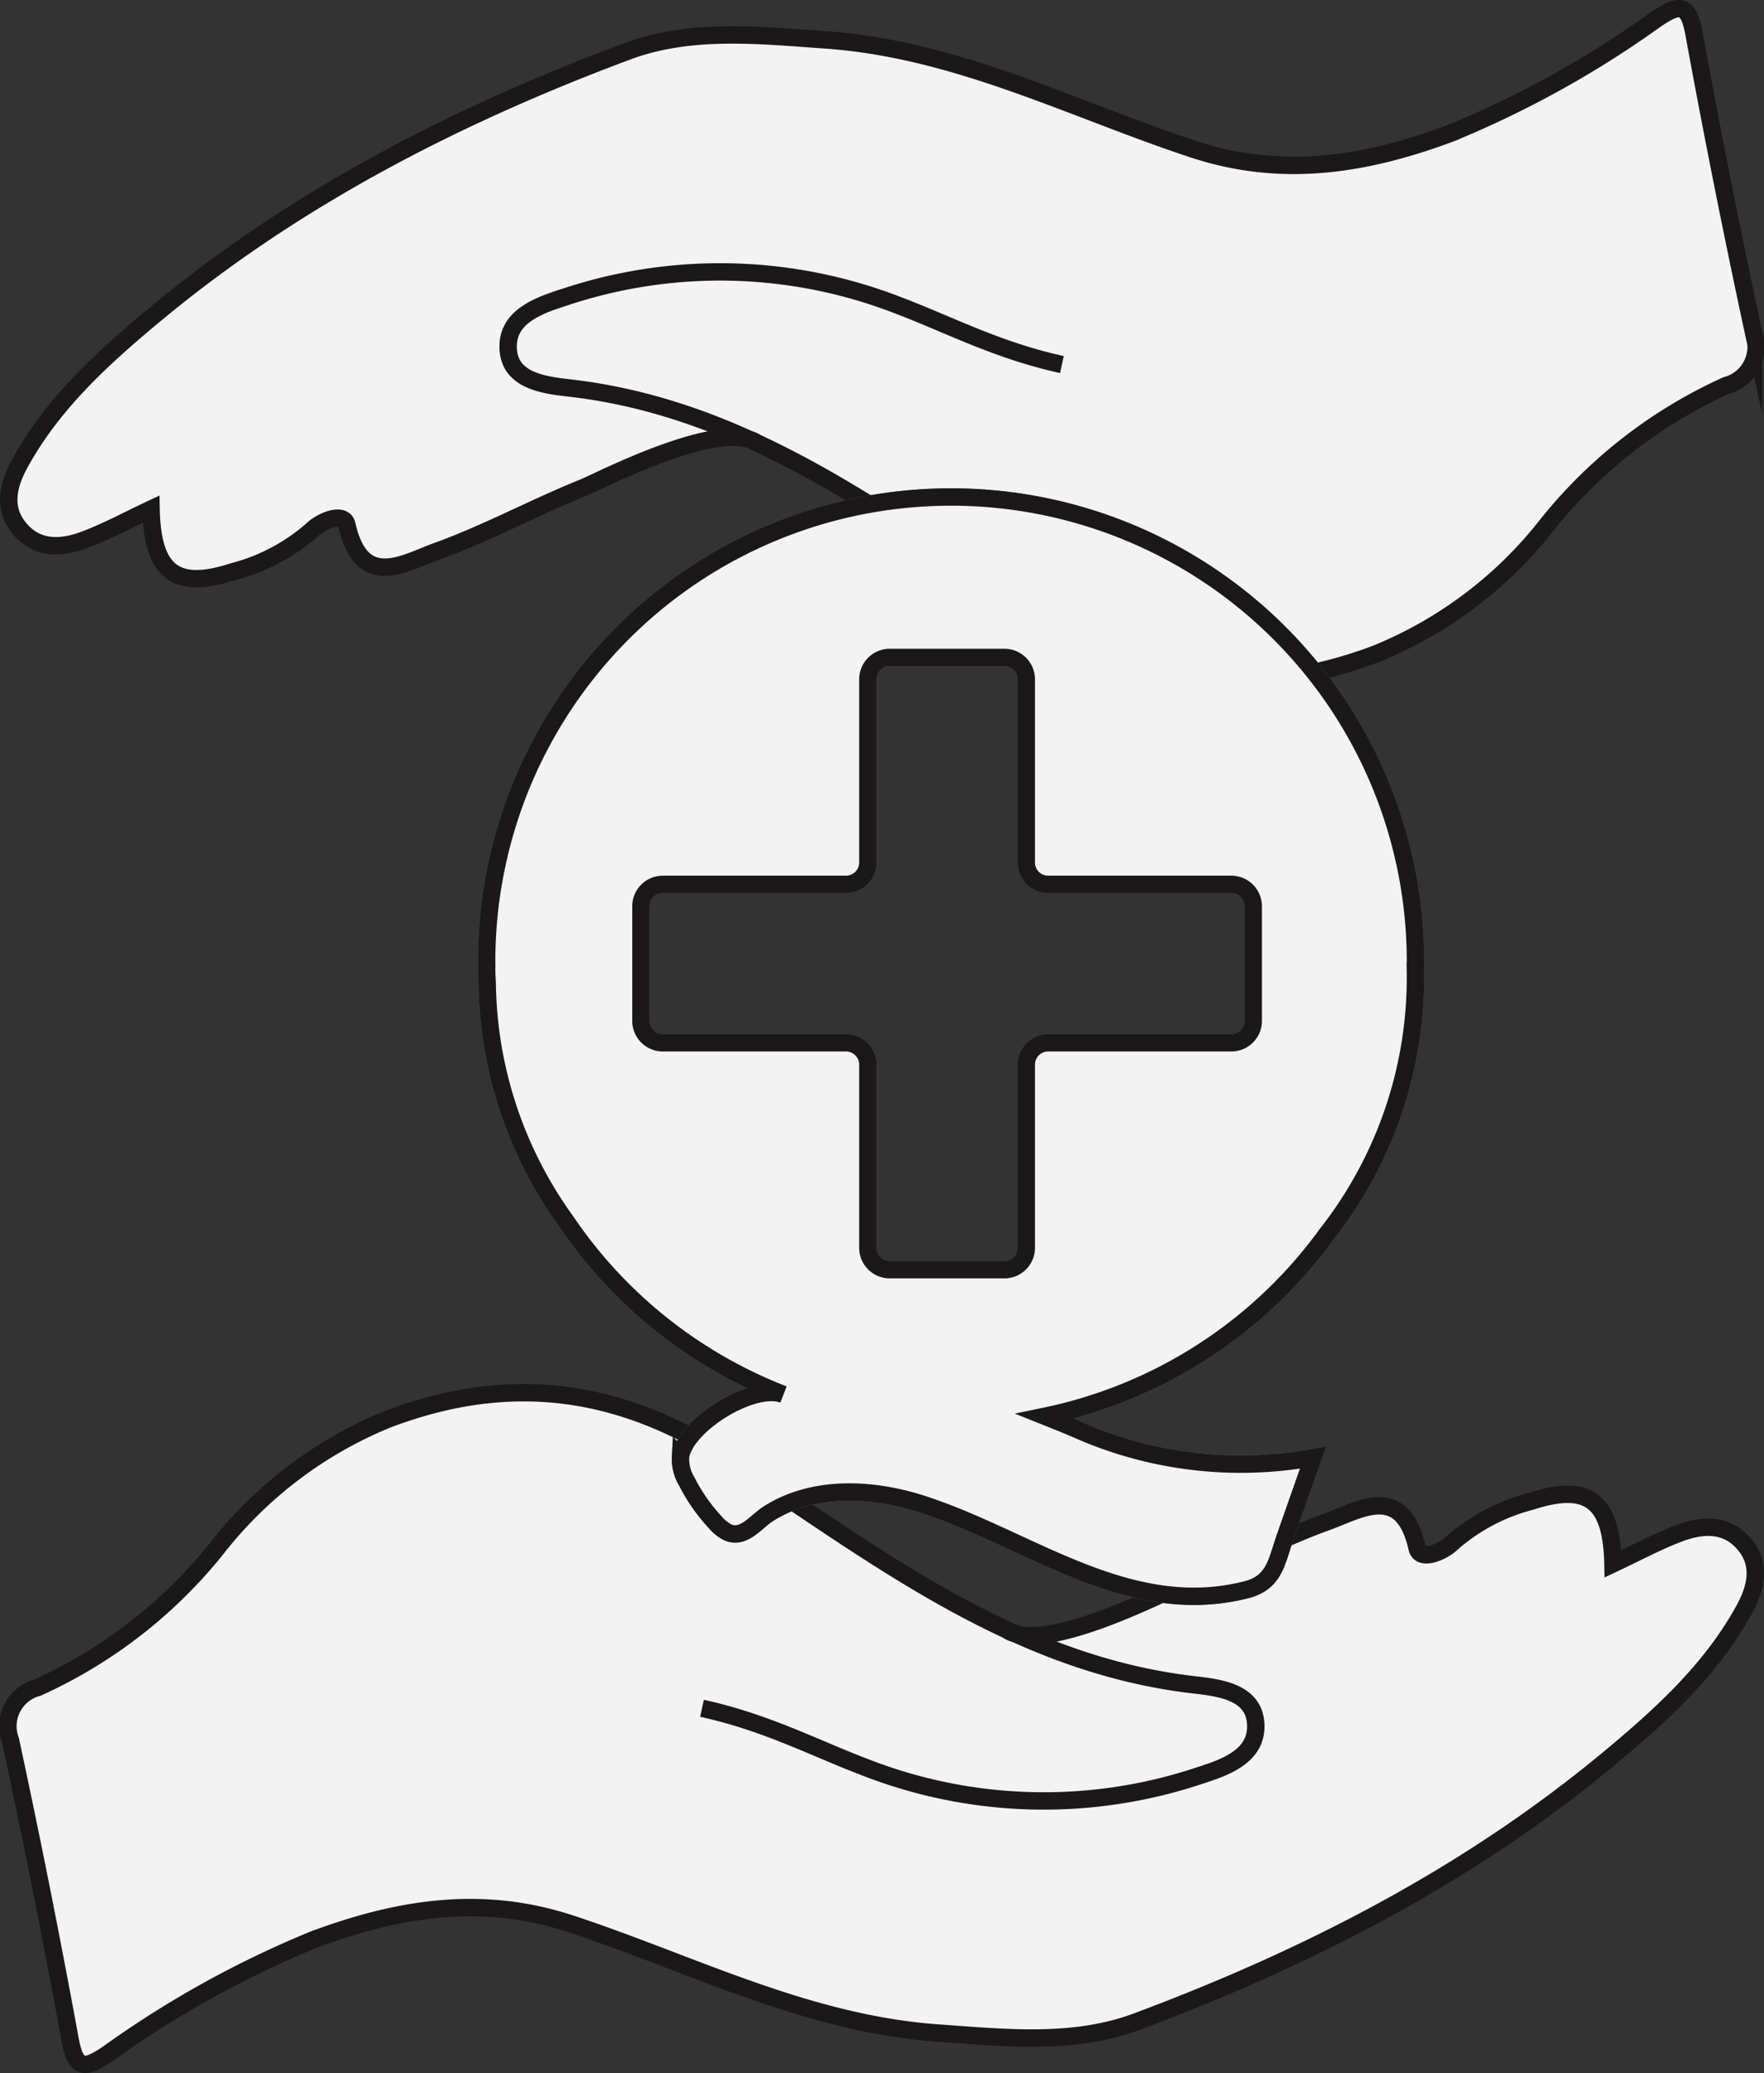
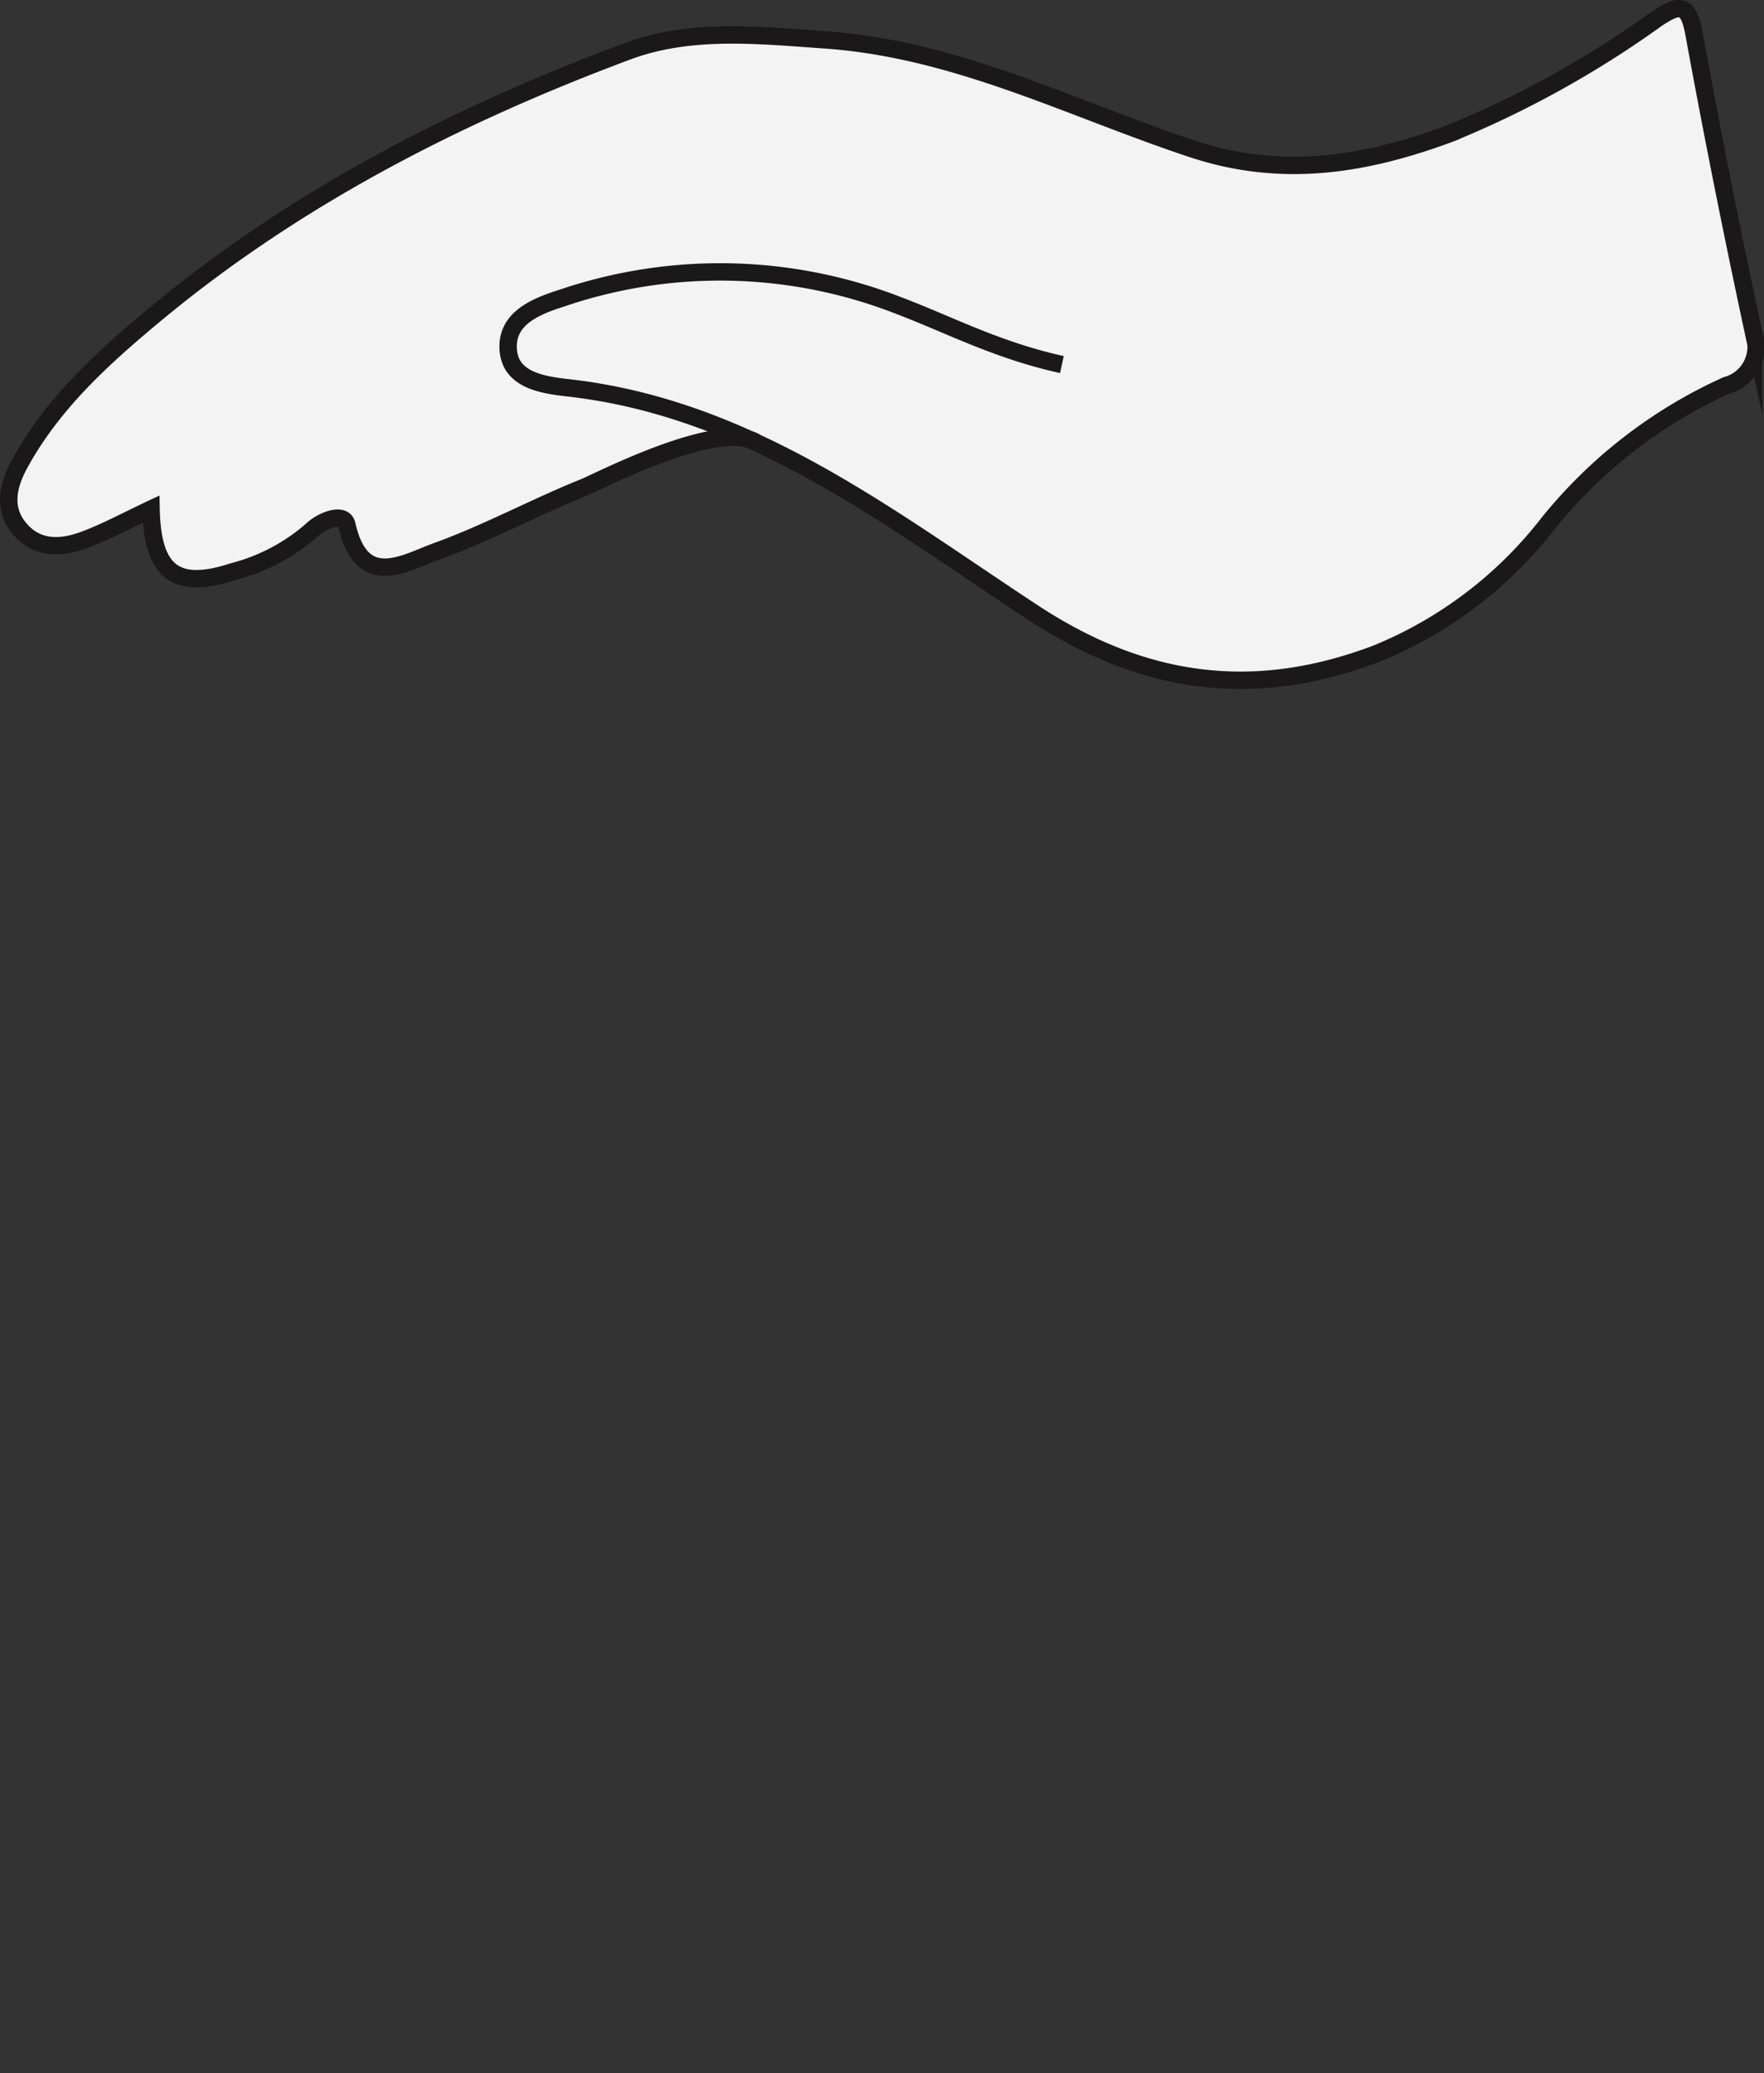
<svg xmlns="http://www.w3.org/2000/svg" width="101.416" height="119.185" viewBox="0 0 101.416 119.185">
  <rect x="0" y="0" width="101.416" height="119.185" fill="#333333" stroke="none" />
  <g transform="translate(-911.73 -329.99)">
-     <path d="M969.64,406.715c2.13,1.4,9.092-2.223,9.929-2.56,2.851-1.147,5.573-2.633,8.459-3.674,1.879-.678,4.32-2.274,5.179,1.528.165.731,1.432.252,2.012-.315a11.07,11.07,0,0,1,4.542-2.391c3.264-1.063,4.627-.057,4.7,3.6,1.3-.61,2.494-1.255,3.75-1.738,1.277-.49,2.646-.631,3.69.478,1.143,1.216.8,2.631.093,3.91-1.9,3.46-4.789,6.073-7.766,8.547-8.094,6.727-17.346,11.46-27.135,15.118-3.632,1.357-7.529.935-11.423.66-7.556-.534-14.149-3.978-21.114-6.277-5.117-1.69-9.9-.913-14.775.9a57.823,57.823,0,0,0-11.852,6.569c-1.308.877-1.843.965-2.169-.82q-1.581-8.624-3.427-17.2a2.3,2.3,0,0,1,1.56-3.037,27.943,27.943,0,0,0,10.253-7.939,23.932,23.932,0,0,1,9.882-7.49c6.873-2.6,13.212-1.9,19.686,2.342,8.255,5.416,16.259,11.727,26.657,12.93,1.4.161,3.372.381,3.543,2.127.2,2-1.815,2.641-3.32,3.126a28.23,28.23,0,0,1-19.127-.513c-2.9-1.1-5.659-2.574-9.377-3.391" transform="translate(0 17)" fill="#f3f3f3" stroke="#1a1818" stroke-miterlimit="10" stroke-width="1" />
    <path d="M955.237,355.449c-2.13-1.4-9.092,2.223-9.929,2.56-2.851,1.147-5.573,2.634-8.459,3.674-1.88.678-4.32,2.274-5.179-1.529-.165-.731-1.432-.252-2.012.315a11.069,11.069,0,0,1-4.542,2.391c-3.264,1.063-4.627.057-4.7-3.6-1.3.61-2.492,1.255-3.749,1.738-1.277.49-2.648.631-3.69-.478-1.143-1.216-.8-2.631-.093-3.91,1.9-3.46,4.789-6.073,7.766-8.547,8.094-6.727,17.346-11.46,27.134-15.118,3.633-1.357,7.531-.935,11.424-.66,7.556.534,14.149,3.978,21.114,6.277,5.117,1.69,9.9.913,14.775-.9a57.811,57.811,0,0,0,11.85-6.569c1.308-.877,1.844-.965,2.171.82q1.581,8.624,3.427,17.2a2.3,2.3,0,0,1-1.56,3.037,27.947,27.947,0,0,0-10.254,7.939,23.921,23.921,0,0,1-9.88,7.49c-6.873,2.6-13.214,1.9-19.686-2.342C962.9,359.815,954.9,353.5,944.5,352.3c-1.4-.161-3.374-.382-3.544-2.127-.194-2,1.815-2.641,3.322-3.126a28.229,28.229,0,0,1,19.126.512c2.9,1.1,5.659,2.574,9.377,3.391" fill="#f3f3f3" stroke="#1a1818" stroke-miterlimit="10" stroke-width="1" />
    <g transform="translate(939.71 358.566)">
-       <path d="M987.238,379.266a26.7,26.7,0,1,0-53.4,0c0,.07.005.137.005.206s-.005.159-.005.239c0,.3.025.591.034.889l0,.053a23.83,23.83,0,0,0,4.518,13.531,26.774,26.774,0,0,0,12.514,9.982c-1.749-.673-5.67,1.757-5.917,3.582a2.475,2.475,0,0,0,.36,1.422,10.384,10.384,0,0,0,1.64,2.349,2.262,2.262,0,0,0,.727.577c.9.393,1.632-.635,2.293-1.059,2.574-1.656,5.95-1.509,8.861-.571,6.132,1.975,11.849,6.654,18.641,4.926,1.618-.411,1.732-1.587,2.219-2.982q.807-2.31,1.624-4.616a23.2,23.2,0,0,1-13.669-1.662c-.581-.247-1.167-.481-1.752-.715a26.7,26.7,0,0,0,16.212-10.479,23.882,23.882,0,0,0,5.09-15.228c0-.08-.005-.159-.005-.239S987.238,379.336,987.238,379.266Zm-9.327,3.422a1.256,1.256,0,0,1-1.256,1.256H966.121a1.258,1.258,0,0,0-1.258,1.256v10.534a1.257,1.257,0,0,1-1.256,1.256h-6.593a1.257,1.257,0,0,1-1.258-1.256V385.2a1.257,1.257,0,0,0-1.256-1.256H943.967a1.257,1.257,0,0,1-1.258-1.256v-6.595a1.258,1.258,0,0,1,1.258-1.256H954.5a1.257,1.257,0,0,0,1.256-1.256V363.048a1.258,1.258,0,0,1,1.258-1.258h6.593a1.258,1.258,0,0,1,1.256,1.258v10.533a1.258,1.258,0,0,0,1.258,1.256h10.533a1.257,1.257,0,0,1,1.256,1.256Z" transform="translate(-933.84 -352.567)" fill="#f3f3f3" stroke="#707070" stroke-width="1" />
-       <path d="M987.238,379.266a26.7,26.7,0,1,0-53.4,0c0,.07.005.137.005.206s-.005.159-.005.239c0,.3.025.591.034.889l0,.053a23.83,23.83,0,0,0,4.518,13.531,26.774,26.774,0,0,0,12.514,9.982c-1.749-.673-5.67,1.757-5.917,3.582a2.475,2.475,0,0,0,.36,1.422,10.384,10.384,0,0,0,1.64,2.349,2.262,2.262,0,0,0,.727.577c.9.393,1.632-.635,2.293-1.059,2.574-1.656,5.95-1.509,8.861-.571,6.132,1.975,11.849,6.654,18.641,4.926,1.618-.411,1.732-1.587,2.219-2.982q.807-2.31,1.624-4.616a23.2,23.2,0,0,1-13.669-1.662c-.581-.247-1.167-.481-1.752-.715a26.7,26.7,0,0,0,16.212-10.479,23.882,23.882,0,0,0,5.09-15.228c0-.08-.005-.159-.005-.239S987.238,379.336,987.238,379.266Zm-9.327,3.422a1.256,1.256,0,0,1-1.256,1.256H966.121a1.258,1.258,0,0,0-1.258,1.256v10.534a1.257,1.257,0,0,1-1.256,1.256h-6.593a1.257,1.257,0,0,1-1.258-1.256V385.2a1.257,1.257,0,0,0-1.256-1.256H943.967a1.257,1.257,0,0,1-1.258-1.256v-6.595a1.258,1.258,0,0,1,1.258-1.256H954.5a1.257,1.257,0,0,0,1.256-1.256V363.048a1.258,1.258,0,0,1,1.258-1.258h6.593a1.258,1.258,0,0,1,1.256,1.258v10.533a1.258,1.258,0,0,0,1.258,1.256h10.533a1.257,1.257,0,0,1,1.256,1.256Z" transform="translate(-933.84 -352.567)" fill="#f3f3f3" stroke="#1a1818" stroke-miterlimit="10" stroke-width="1" />
-     </g>
+       </g>
  </g>
</svg>